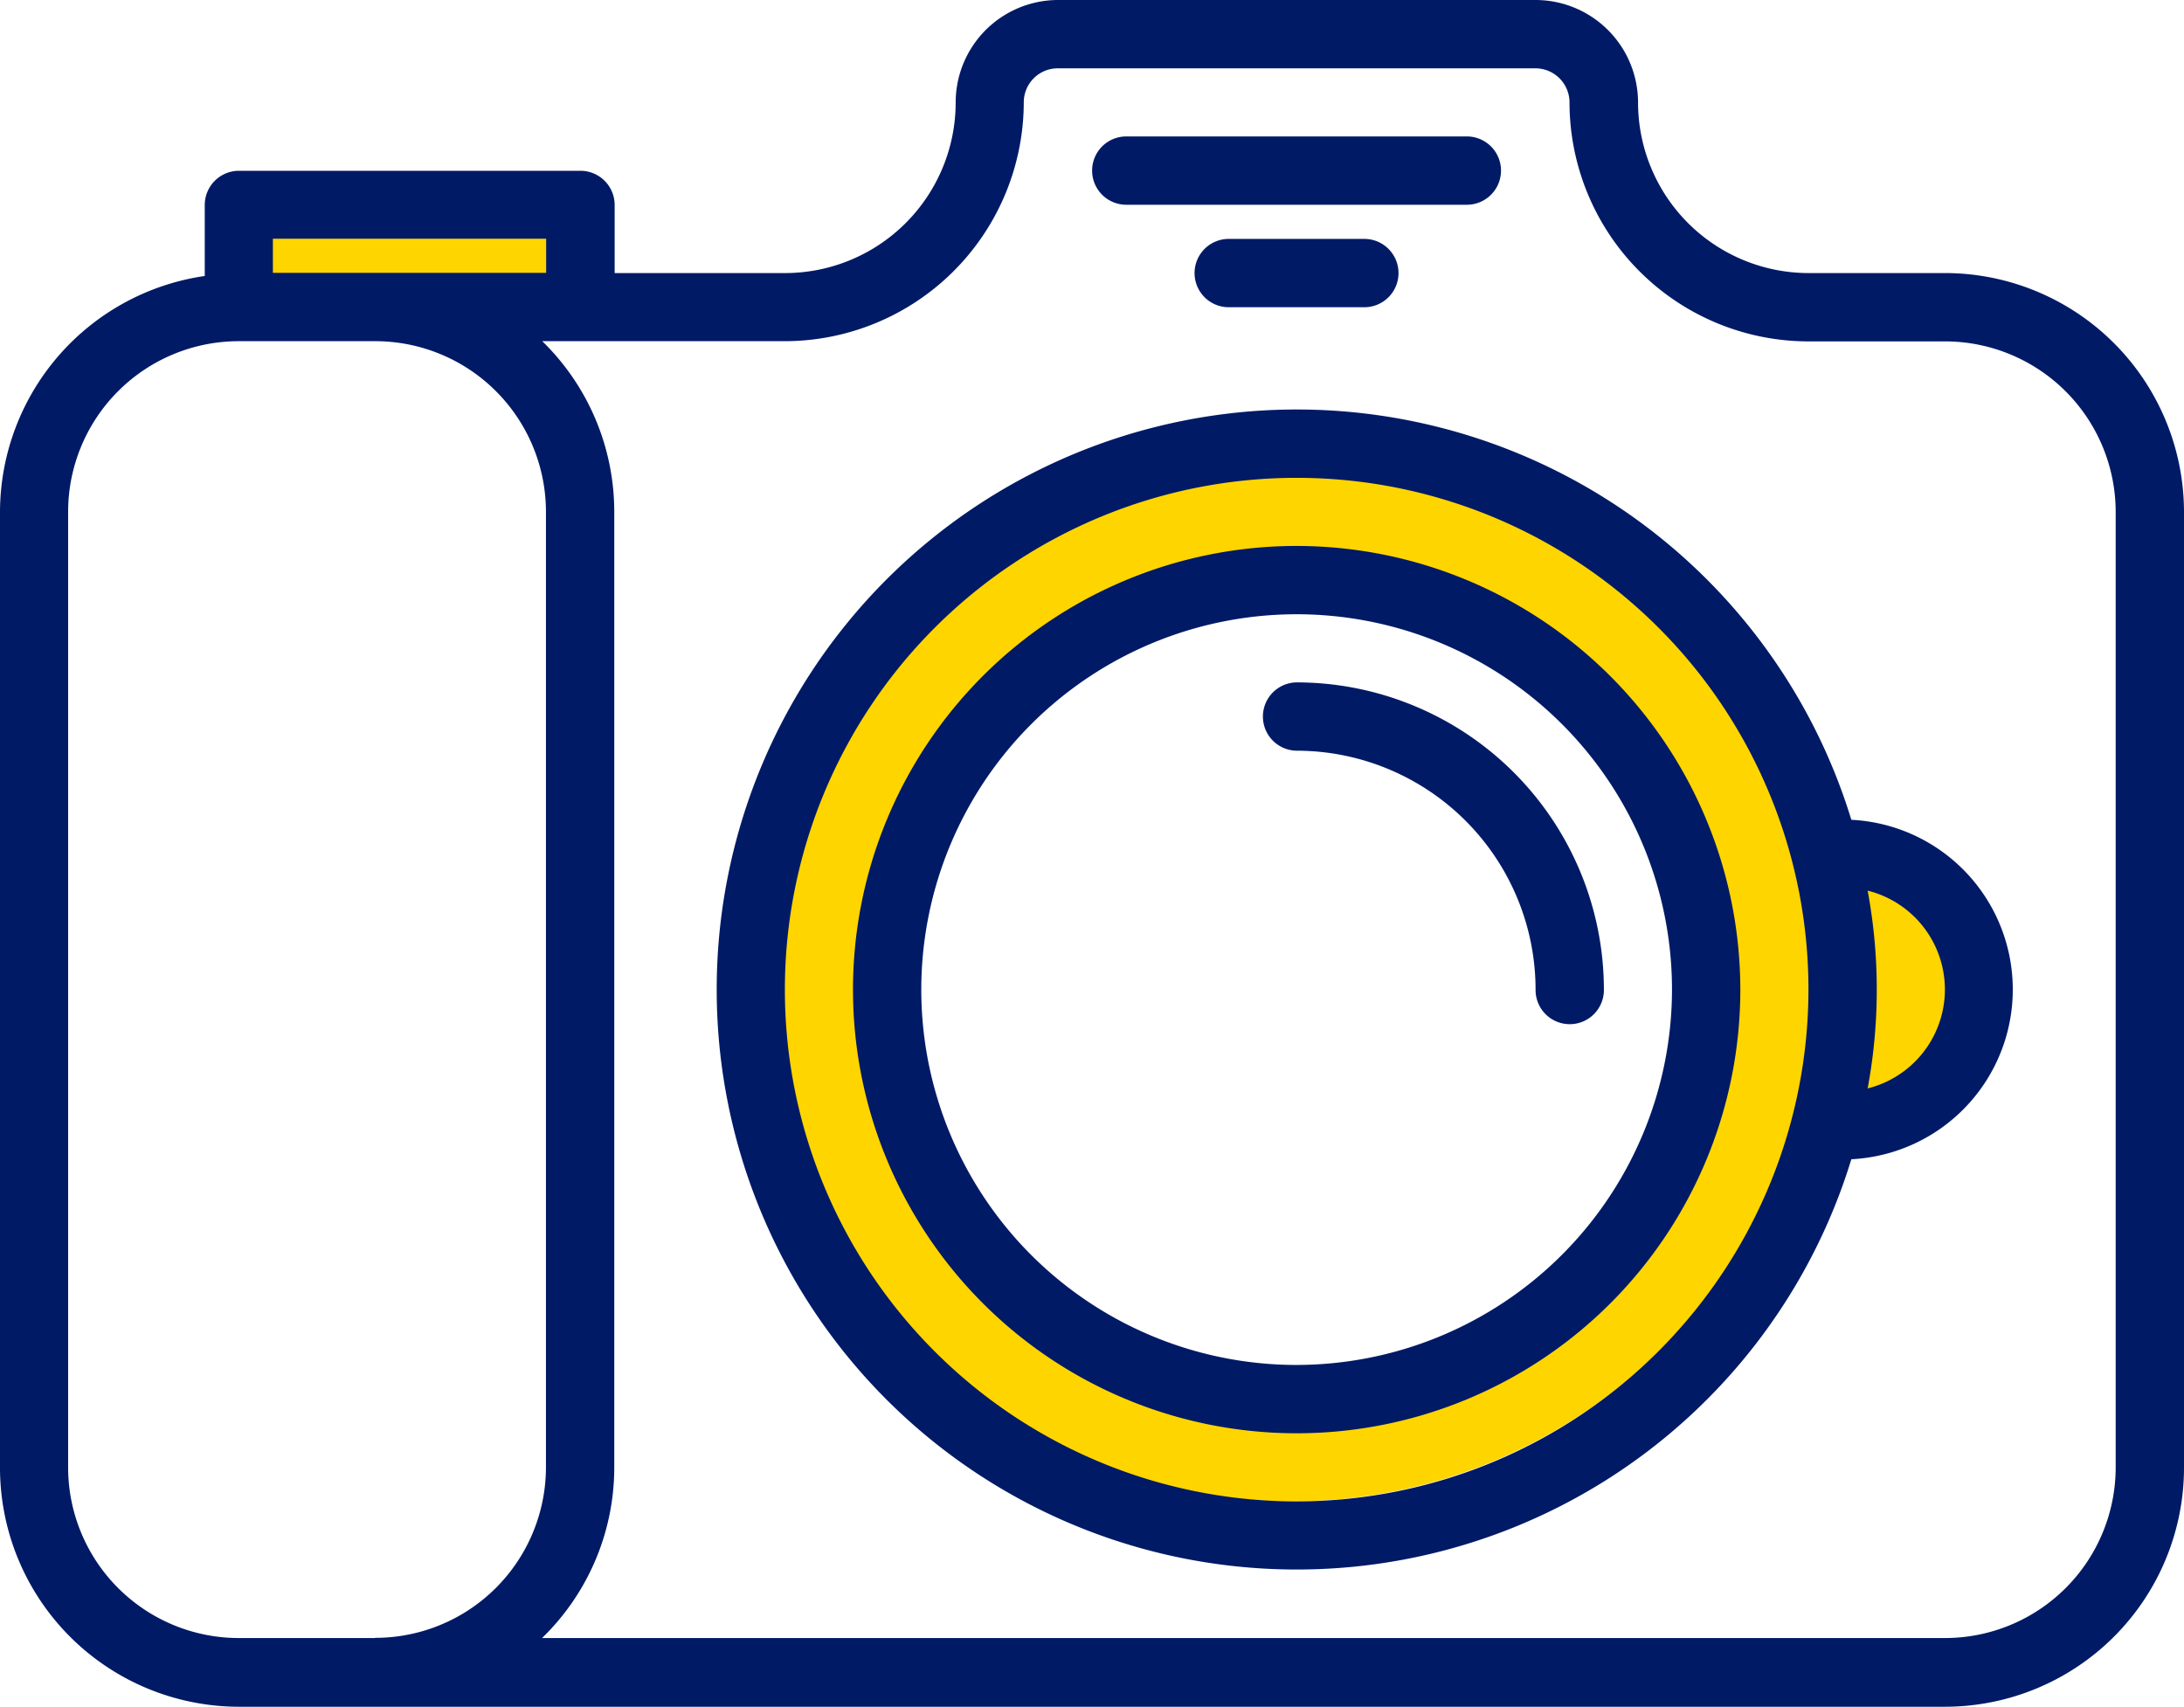
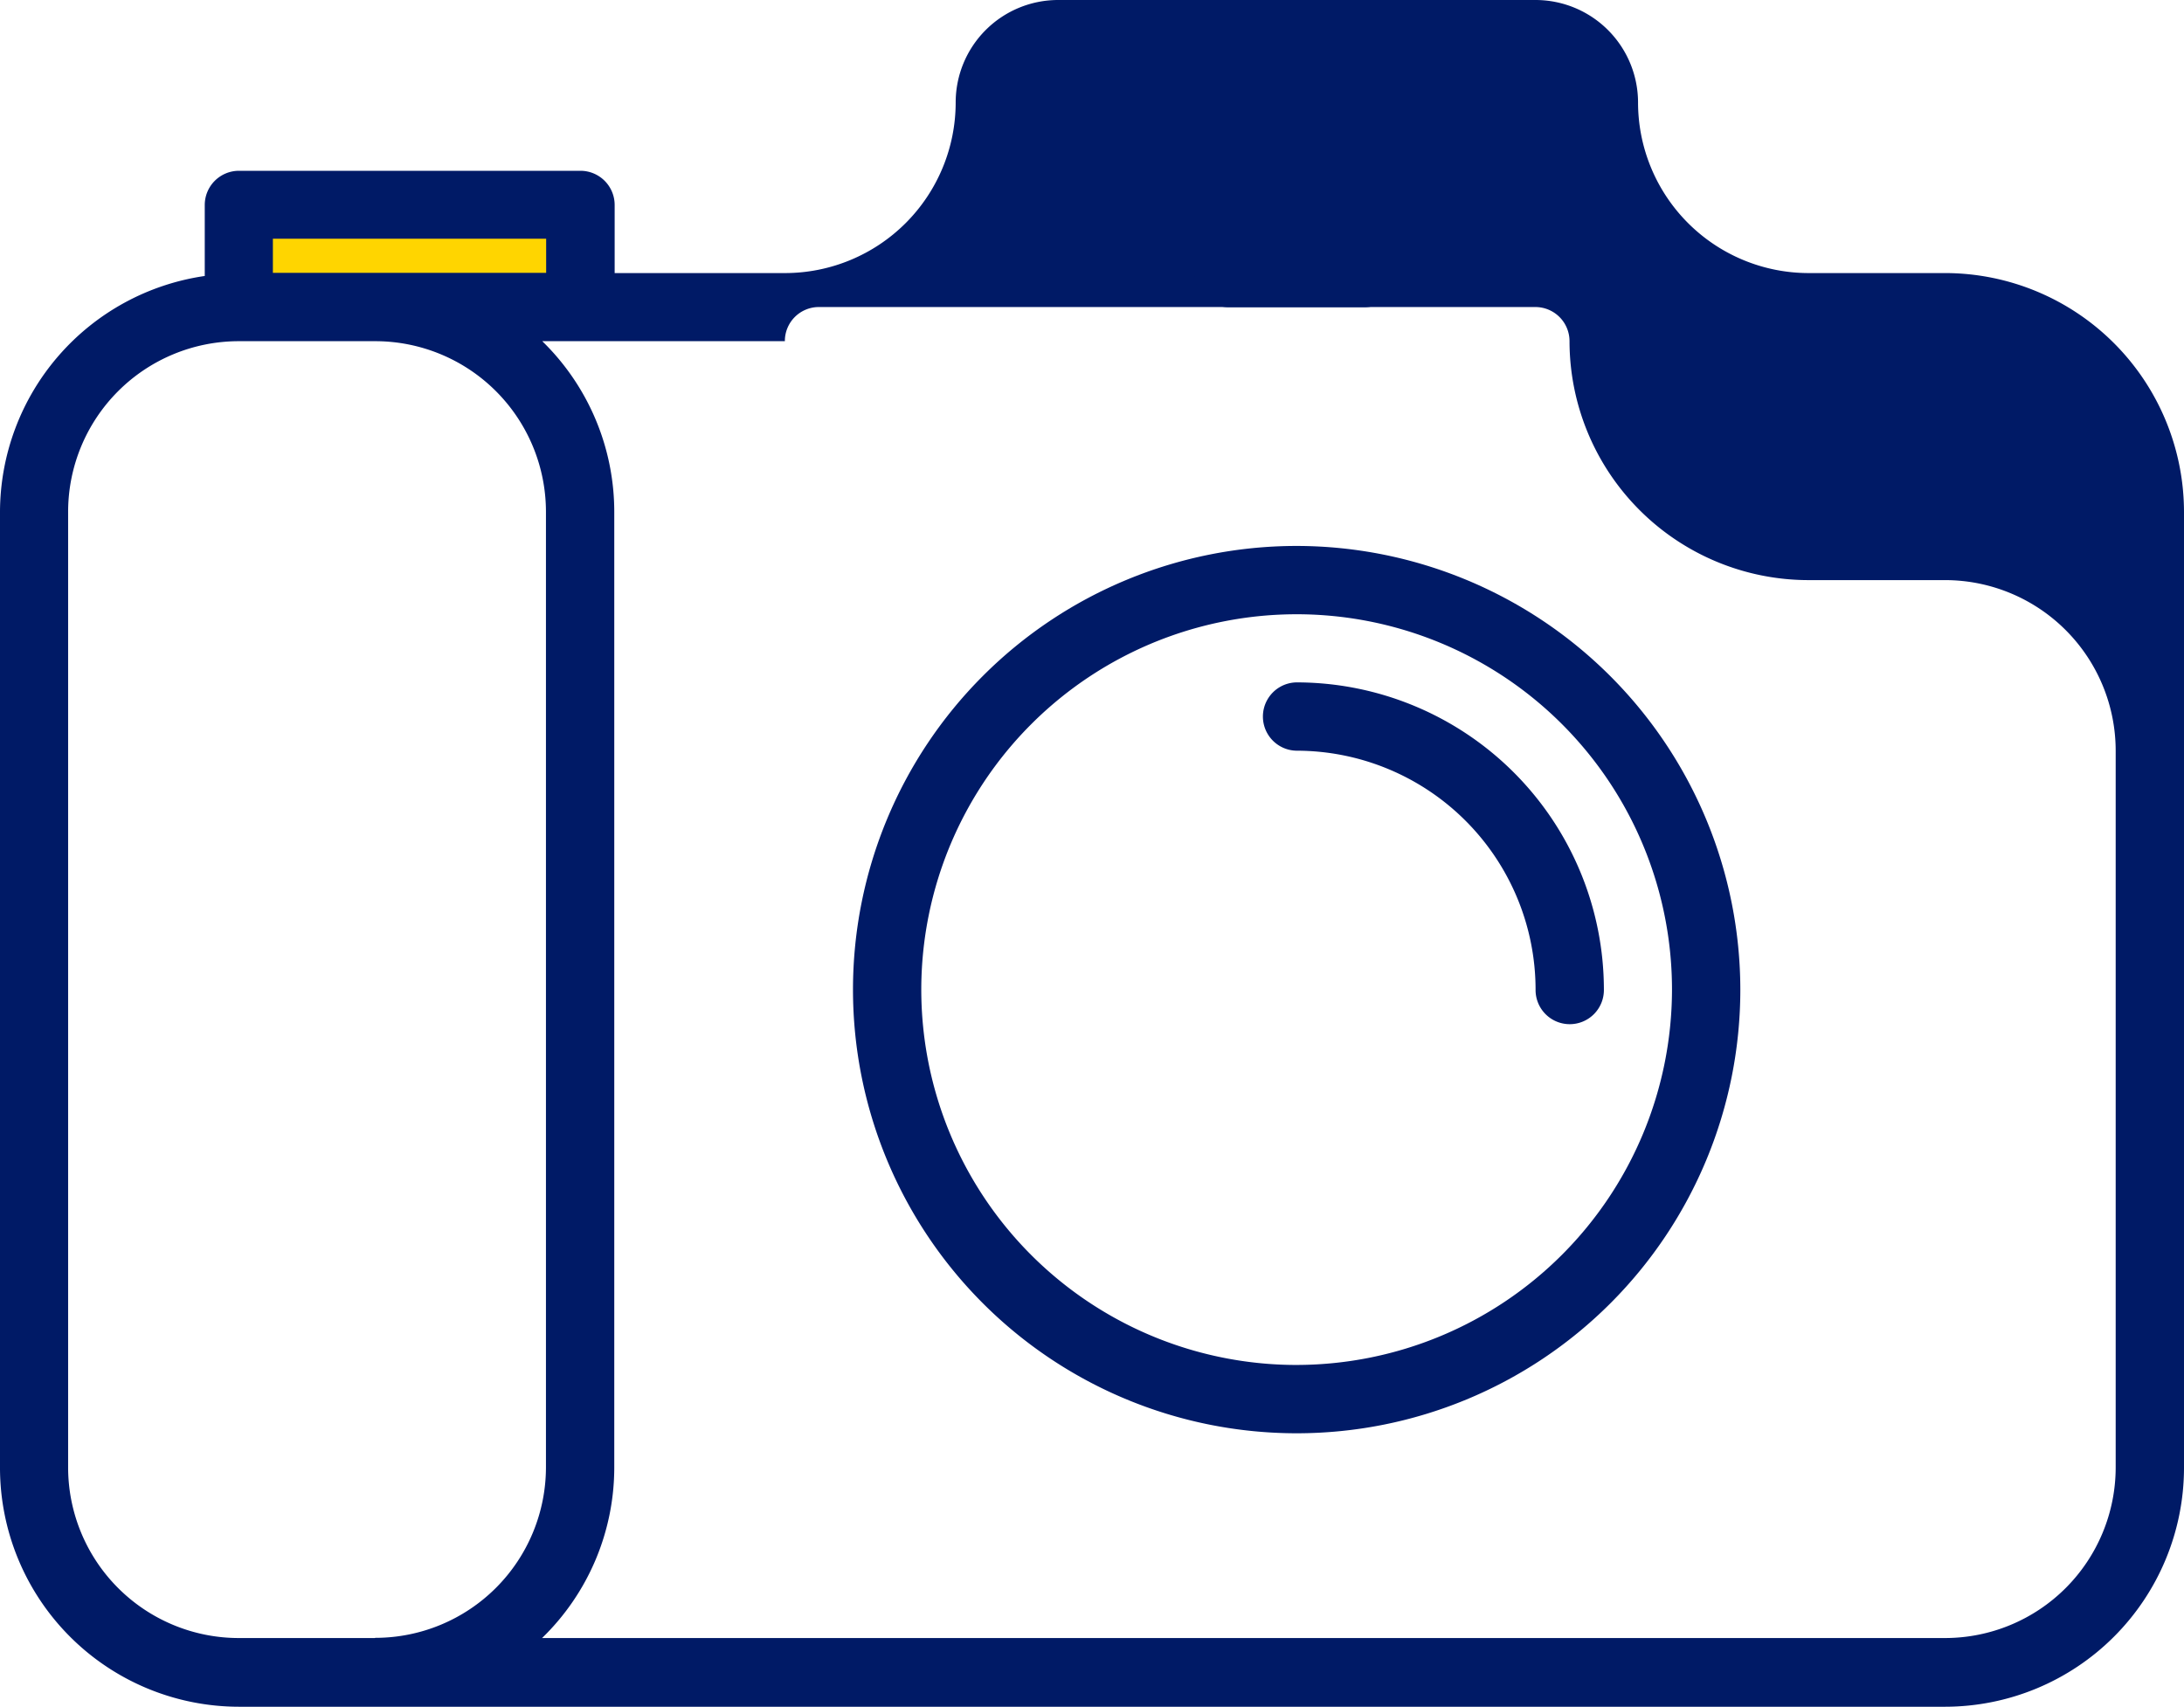
<svg xmlns="http://www.w3.org/2000/svg" width="442.103" height="345.495" viewBox="0 0 442.103 345.495">
  <g transform="translate(2425.972 -10461.22)">
    <g transform="translate(-2425.972 10461.22)">
      <path d="M84.917,65.43h69.068v20.7H81.46Z" transform="translate(-37.458 -23.982)" fill="#ffd500" />
-       <path d="M464.039,110.158H436.381a34.557,34.557,0,0,1-34.534-34.534A20.774,20.774,0,0,0,381.1,54.88H284.416a20.749,20.749,0,0,0-20.7,20.665v.079a34.557,34.557,0,0,1-34.534,34.534H194.684V96.368a6.925,6.925,0,0,0-6.915-6.915H118.623a6.925,6.925,0,0,0-6.915,6.915v14.379A48.381,48.381,0,0,0,70.26,158.56V352.012a48.406,48.406,0,0,0,48.363,48.363H464a48.406,48.406,0,0,0,48.363-48.363V158.481a48.415,48.415,0,0,0-48.324-48.324ZM125.5,110.118V103.2h55.317v6.915ZM84.05,351.933V158.481a34.557,34.557,0,0,1,34.534-34.534h27.658a34.557,34.557,0,0,1,34.534,34.534V351.894a34.557,34.557,0,0,1-34.534,34.534c-.039,0-.079.039-.157.039h-27.5A34.557,34.557,0,0,1,84.05,351.933Zm414.484,0A34.557,34.557,0,0,1,464,386.467H179.99a48.122,48.122,0,0,0,14.615-34.534V158.481a48.246,48.246,0,0,0-14.576-34.534h49.109A48.449,48.449,0,0,0,277.5,75.624v-.039a6.883,6.883,0,0,1,6.875-6.875H381.1a6.916,6.916,0,0,1,6.875,6.915,48.406,48.406,0,0,0,48.363,48.363H464a34.557,34.557,0,0,1,34.534,34.534V351.933Z" transform="translate(-70.26 -54.88)" fill="#001a66" />
-       <path d="M106.116,212.23a106.881,106.881,0,0,1-21.386-2.156,105.507,105.507,0,0,1-37.945-15.967A106.419,106.419,0,0,1,8.339,147.42,105.544,105.544,0,0,1,2.156,127.5a107.142,107.142,0,0,1,0-42.771A105.536,105.536,0,0,1,18.123,46.786,106.414,106.414,0,0,1,64.811,8.34,105.6,105.6,0,0,1,84.73,2.156a107.134,107.134,0,0,1,42.772,0,105.553,105.553,0,0,1,37.944,15.967,106.429,106.429,0,0,1,38.446,46.688,105.535,105.535,0,0,1,6.183,19.919,107.154,107.154,0,0,1,0,42.771,105.541,105.541,0,0,1-15.967,37.943,106.433,106.433,0,0,1-46.687,38.446,105.584,105.584,0,0,1-19.919,6.183A106.873,106.873,0,0,1,106.116,212.23Zm.942-181.271c-44.756,0-81.168,35.248-81.168,78.574s36.412,78.574,81.168,78.574,81.168-35.248,81.168-78.574S151.815,30.96,107.059,30.96Z" transform="translate(155.422 91.697)" fill="#ffd500" />
+       <path d="M464.039,110.158H436.381a34.557,34.557,0,0,1-34.534-34.534A20.774,20.774,0,0,0,381.1,54.88H284.416a20.749,20.749,0,0,0-20.7,20.665v.079a34.557,34.557,0,0,1-34.534,34.534H194.684V96.368a6.925,6.925,0,0,0-6.915-6.915H118.623a6.925,6.925,0,0,0-6.915,6.915v14.379A48.381,48.381,0,0,0,70.26,158.56V352.012a48.406,48.406,0,0,0,48.363,48.363H464a48.406,48.406,0,0,0,48.363-48.363V158.481a48.415,48.415,0,0,0-48.324-48.324ZM125.5,110.118V103.2h55.317v6.915ZM84.05,351.933V158.481a34.557,34.557,0,0,1,34.534-34.534h27.658a34.557,34.557,0,0,1,34.534,34.534V351.894a34.557,34.557,0,0,1-34.534,34.534c-.039,0-.079.039-.157.039h-27.5A34.557,34.557,0,0,1,84.05,351.933Zm414.484,0A34.557,34.557,0,0,1,464,386.467H179.99a48.122,48.122,0,0,0,14.615-34.534V158.481a48.246,48.246,0,0,0-14.576-34.534h49.109v-.039a6.883,6.883,0,0,1,6.875-6.875H381.1a6.916,6.916,0,0,1,6.875,6.915,48.406,48.406,0,0,0,48.363,48.363H464a34.557,34.557,0,0,1,34.534,34.534V351.933Z" transform="translate(-70.26 -54.88)" fill="#001a66" />
      <path d="M204.021,83.01a89.811,89.811,0,1,0,89.811,89.811A89.913,89.913,0,0,0,204.021,83.01Zm0,165.793A75.982,75.982,0,1,1,280,172.821,76.089,76.089,0,0,1,204.021,248.8Z" transform="translate(58.459 27.506)" fill="#001a66" />
      <path d="M142.225,90.04a6.915,6.915,0,0,0,0,13.829,48.406,48.406,0,0,1,48.363,48.363,6.915,6.915,0,1,0,13.829,0A62.256,62.256,0,0,0,142.225,90.04Z" transform="translate(120.256 48.095)" fill="#001a66" />
      <path d="M133.425,75.739h69.107a6.915,6.915,0,0,0,0-13.829H133.425a6.915,6.915,0,0,0,0,13.829Z" transform="translate(94.482 -34.291)" fill="#001a66" />
      <path d="M138.7,67.19a6.915,6.915,0,0,0,0,13.829h27.619a6.915,6.915,0,0,0,0-13.829Z" transform="translate(109.946 -18.827)" fill="#001a66" />
-       <path d="M165.2,155.728V98.84L190.226,118.6v19.84l-23.258,22.394" transform="translate(207.796 73.868)" fill="#ffd500" />
-       <path d="M336.894,159.063a117.411,117.411,0,1,0,0,68.714,34.4,34.4,0,0,0,0-68.714ZM224.611,297.041a103.6,103.6,0,1,1,103.6-103.6A103.721,103.721,0,0,1,224.611,297.041Zm115.584-83.6a109.417,109.417,0,0,0,0-40.034,20.631,20.631,0,0,1,0,40.034Z" transform="translate(37.87 6.887)" fill="#001a66" />
    </g>
  </g>
</svg>